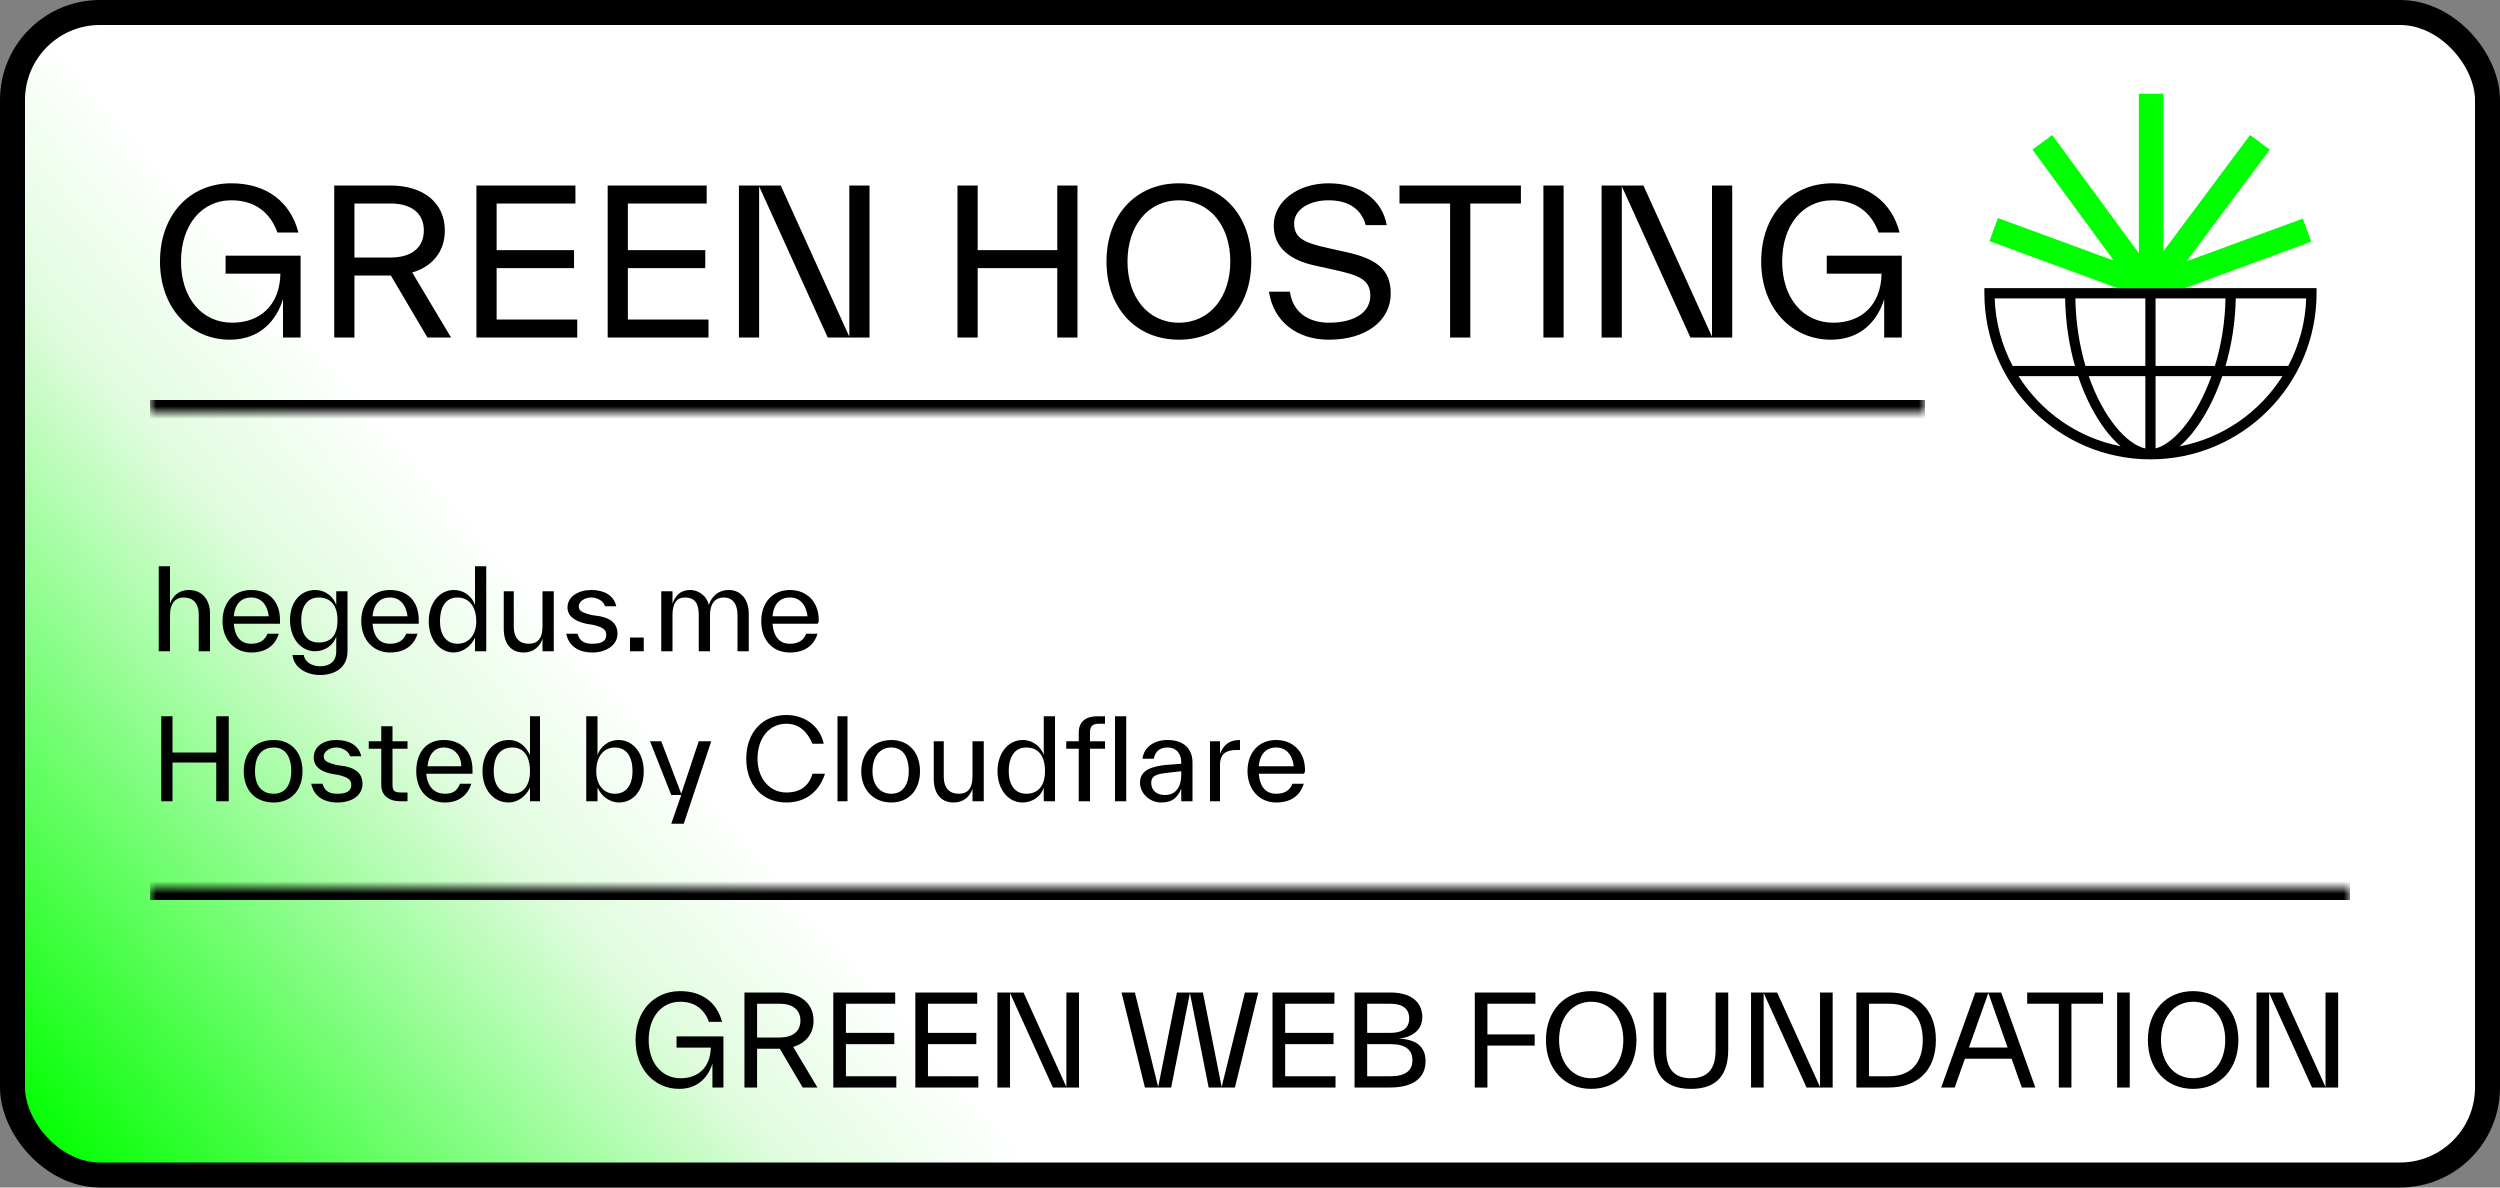
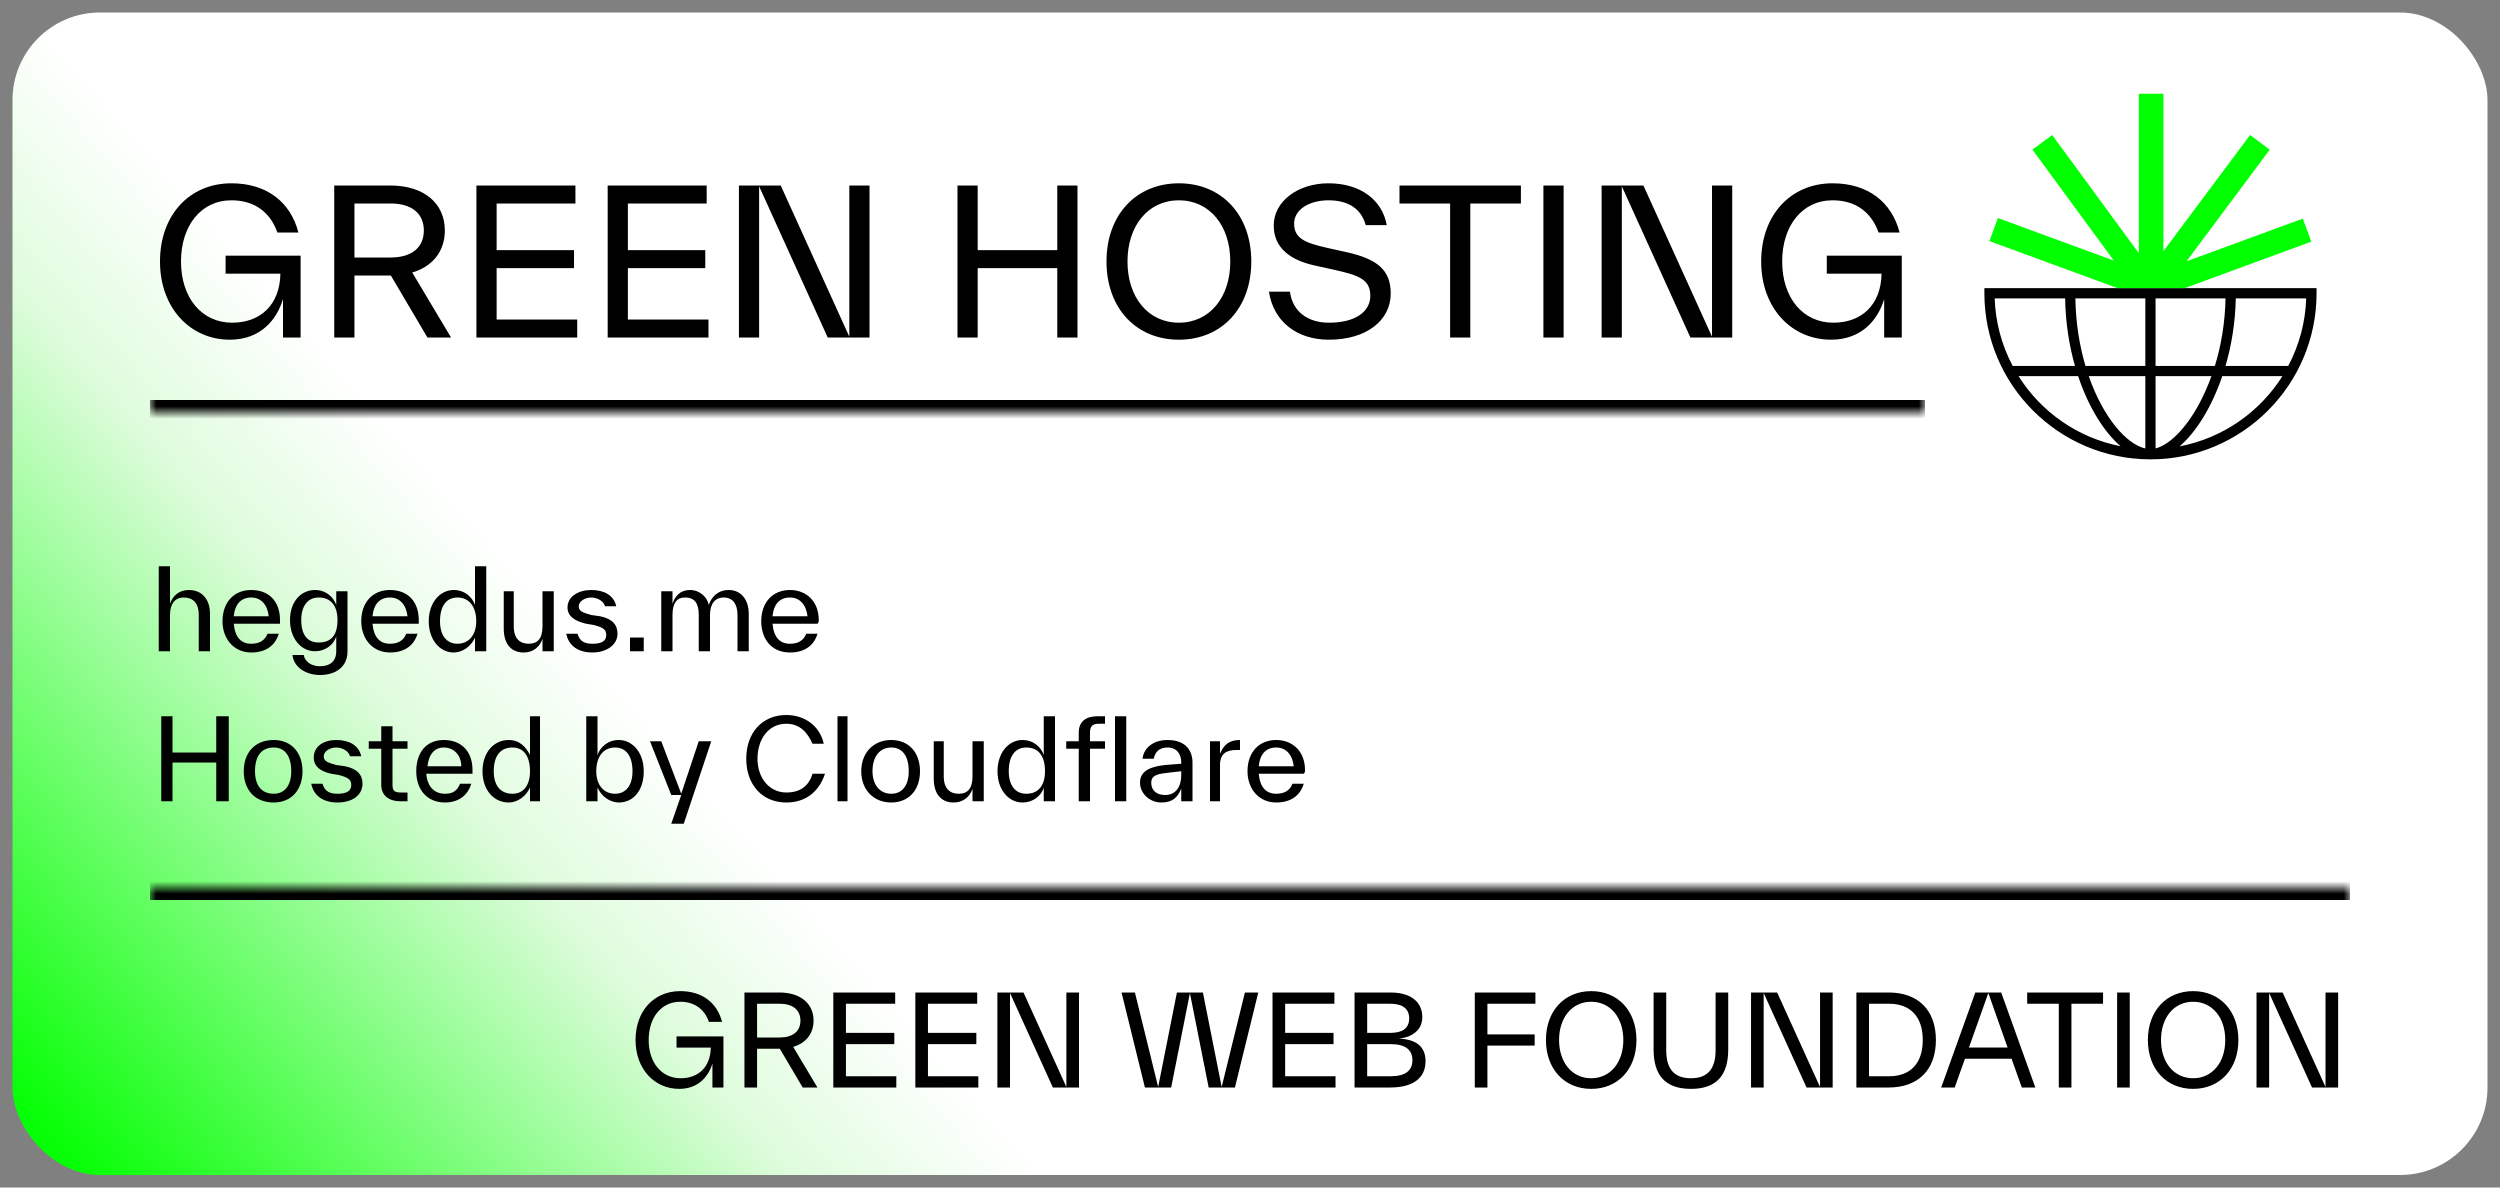
<svg xmlns="http://www.w3.org/2000/svg" width="200" height="95" viewBox="0 0 200 95" fill="none">
  <rect x="0" y="0" width="200" height="95" fill="#808080" stroke="none" />
  <rect x="1" y="1" width="198" height="93" rx="7" fill="url(#paint0_linear_1_62)" />
-   <rect x="1" y="1" width="198" height="93" rx="7" stroke="black" stroke-width="2" />
  <mask id="path-2-inside-1_1_62" fill="white">
    <path d="M12 6H154V33H12V6Z" />
  </mask>
  <path d="M154 32H12V34H154V32Z" fill="black" mask="url(#path-2-inside-1_1_62)" />
  <path d="M18.048 21.896V20.456H24.048V27H22.64V23.928C22.144 25.576 20.848 27.176 18.384 27.176C15.232 27.176 12.8 24.648 12.8 20.92C12.8 17.192 15.168 14.664 18.512 14.664C21.344 14.664 23.248 16.168 23.872 18.6H22.192C21.648 17.064 20.448 16.024 18.512 16.024C16.096 16.024 14.48 18.04 14.48 20.92C14.48 23.816 16.128 25.816 18.576 25.816C20.8 25.816 22.384 24.424 22.432 21.896H18.048ZM32.979 21.8L36.083 27H34.195L31.267 22.04H31.219H28.355V27H26.739V14.84H31.219C33.907 14.84 35.587 16.248 35.587 18.44C35.587 20.104 34.611 21.32 32.979 21.8ZM31.251 16.28H28.355V20.6H31.251C32.899 20.6 33.907 19.832 33.907 18.44C33.907 17.048 32.899 16.28 31.251 16.28ZM39.73 21.448V25.56H46.178V27H38.114V14.84H46.034V16.28H39.73V20.008H45.922V21.448H39.73ZM50.23 21.448V25.56H56.678V27H48.614V14.84H56.534V16.28H50.23V20.008H56.422V21.448H50.23ZM67.946 26.936V14.84H69.562V27H66.218L60.73 14.904V27H59.114V14.84H62.458L67.946 26.936ZM84.582 20.008V14.84H86.198V27H84.582V21.448H78.214V27H76.598V14.84H78.214V20.008H84.582ZM94.311 27.176C90.887 27.176 88.519 24.648 88.519 20.92C88.519 17.192 90.887 14.664 94.311 14.664C97.735 14.664 100.103 17.192 100.103 20.92C100.103 24.648 97.735 27.176 94.311 27.176ZM94.311 25.816C96.759 25.816 98.423 23.8 98.423 20.92C98.423 18.04 96.759 16.024 94.311 16.024C91.863 16.024 90.199 18.04 90.199 20.92C90.199 23.8 91.863 25.816 94.311 25.816ZM106.314 27.176C103.738 27.176 101.882 25.72 101.514 23.336H103.194C103.418 24.984 104.682 25.816 106.314 25.816C108.458 25.816 109.626 24.92 109.626 23.656C109.626 22.328 108.65 22.008 106.698 21.576L105.178 21.24C103.274 20.824 101.898 19.864 101.898 18.04C101.898 16.104 103.834 14.664 106.282 14.664C108.842 14.664 110.586 16.008 110.938 18.008H109.258C108.874 16.616 107.754 16.024 106.282 16.024C104.746 16.024 103.53 16.76 103.53 17.88C103.53 19.032 104.314 19.416 106.186 19.832L107.706 20.168C110.154 20.712 111.258 21.576 111.258 23.48C111.258 25.656 109.29 27.176 106.314 27.176ZM111.96 14.84H121.672V16.28H117.624V27H116.008V16.28H111.96V14.84ZM125.089 27H123.473V14.84H125.089V27ZM136.961 26.936V14.84H138.577V27H135.233L129.745 14.904V27H128.129V14.84H131.473L136.961 26.936ZM146.142 21.896V20.456H152.142V27H150.734V23.928C150.238 25.576 148.942 27.176 146.478 27.176C143.326 27.176 140.894 24.648 140.894 20.92C140.894 17.192 143.262 14.664 146.606 14.664C149.438 14.664 151.342 16.168 151.966 18.6H150.286C149.742 17.064 148.542 16.024 146.606 16.024C144.19 16.024 142.574 18.04 142.574 20.92C142.574 23.816 144.222 25.816 146.67 25.816C148.894 25.816 150.478 24.424 150.526 21.896H146.142Z" fill="black" />
  <path d="M159.208 23.285V23.683C159.208 30.788 164.988 36.565 172.09 36.565C179.193 36.565 184.973 30.785 184.973 23.683V23.285H159.208Z" fill="white" />
  <path d="M158.75 23.05V23.46C158.75 30.788 164.71 36.748 172.037 36.748C179.365 36.748 185.325 30.788 185.325 23.46V23.05H158.75ZM171.627 30.093V35.877C170.1 35.538 168.247 33.377 167.1 30.093H171.627ZM166.837 29.273C166.365 27.675 166.062 25.852 166.03 23.87H171.627V29.273H166.837ZM172.445 35.873V30.093H176.915C176.625 30.895 176.285 31.663 175.895 32.38C174.852 34.292 173.542 35.6 172.445 35.873ZM172.445 29.273V23.87H178.042C178.007 25.73 177.715 27.57 177.192 29.273H172.445ZM165.21 23.87C165.242 25.805 165.53 27.635 165.997 29.273H161.012C160.128 27.605 159.637 25.757 159.575 23.87H165.212H165.21ZM161.485 30.093H166.252C167.085 32.585 168.325 34.565 169.647 35.697C166.217 35.03 163.287 32.953 161.485 30.093ZM174.37 35.708C175.69 34.57 176.935 32.572 177.782 30.093H182.592C180.78 32.968 177.825 35.05 174.372 35.708H174.37ZM183.062 29.273H178.04C178.525 27.62 178.825 25.785 178.862 23.87H184.497C184.437 25.757 183.945 27.605 183.06 29.273H183.062Z" fill="black" />
  <path d="M174.778 23.05L184.903 19.332L184.225 17.488L174.92 20.905L181.58 11.973L180.005 10.8L173.073 20.098V7.5H171.108V20.258L164.178 10.805L162.593 11.967L169.108 20.85L159.833 17.442L159.155 19.288L169.4 23.05H174.778Z" fill="#00FF00" />
  <path fill="black" d="M15.1 47.2C14.3 47.2 13.8 47.7 13.6 48.3L13.6 45.3L12.7 45.3L12.7 52.1L13.6 52.1L13.6 49.2C13.6 48.3 14.0 47.8 14.7 47.8C15.4 47.8 15.9 48.2 15.9 49.2L15.9 49.2L15.9 52.1L16.8 52.1L16.8 49.1L16.8 49.1C16.8 48.0 16.2 47.2 15.1 47.2ZM22.4 49.6C22.4 48.1 21.5 47.2 20.1 47.2C18.7 47.2 17.8 48.2 17.8 49.7C17.8 51.1 18.7 52.2 20.1 52.2C21.2 52.2 22.0 51.7 22.3 50.7L21.4 50.7C21.2 51.2 20.8 51.5 20.1 51.5C19.3 51.5 18.8 51.0 18.7 49.9L22.4 49.9C22.4 49.8 22.4 49.7 22.4 49.6ZM20.1 47.8C20.9 47.8 21.4 48.4 21.5 49.3L18.7 49.3C18.8 48.3 19.3 47.8 20.1 47.8ZM26.9 48.4C26.7 47.8 26.1 47.2 25.2 47.2C24.1 47.2 23.2 48.1 23.2 49.6C23.2 51.1 24.1 52.1 25.2 52.1C26.0 52.1 26.7 51.6 26.9 50.9L26.9 52.1C26.9 52.9 26.4 53.3 25.6 53.3C25.0 53.3 24.4 53.0 24.3 52.4L23.4 52.4C23.5 53.4 24.5 54.0 25.6 54.0C26.8 54.0 27.8 53.4 27.8 52.1L27.8 47.3L26.9 47.3ZM25.5 51.4C24.6 51.4 24.1 50.8 24.1 49.6C24.1 48.5 24.6 47.8 25.5 47.8C26.5 47.8 27.0 48.5 27.0 49.6C27.0 50.8 26.5 51.4 25.5 51.4ZM33.5 49.6C33.5 48.1 32.6 47.2 31.2 47.2C29.8 47.2 28.9 48.2 28.9 49.7C28.9 51.1 29.8 52.2 31.2 52.2C32.3 52.2 33.1 51.7 33.4 50.7L32.5 50.7C32.3 51.2 31.9 51.5 31.2 51.5C30.4 51.5 29.9 51.0 29.8 49.9L33.5 49.9C33.5 49.8 33.5 49.7 33.5 49.6ZM31.2 47.8C32.0 47.8 32.5 48.4 32.6 49.3L29.8 49.3C29.9 48.3 30.4 47.8 31.2 47.8ZM38.0 48.4C37.8 47.8 37.2 47.2 36.3 47.2C35.2 47.2 34.3 48.2 34.3 49.7C34.3 51.2 35.2 52.2 36.3 52.2C37.0 52.2 37.7 51.7 38.0 51.0L38.0 52.1L38.9 52.1L38.9 45.3L38.0 45.3ZM36.6 51.5C35.7 51.5 35.2 50.8 35.2 49.7C35.2 48.5 35.7 47.8 36.6 47.8C37.5 47.8 38.1 48.5 38.1 49.7C38.1 50.8 37.5 51.5 36.6 51.5ZM43.4 50.1C43.4 51.1 43.0 51.5 42.3 51.5C41.6 51.5 41.1 51.1 41.1 50.1L41.1 50.1L41.1 47.3L40.3 47.3L40.3 50.3L40.3 50.3C40.3 51.4 40.8 52.2 41.9 52.2C42.7 52.2 43.2 51.7 43.4 51.1L43.4 52.1L44.3 52.1L44.3 47.3L43.4 47.3ZM47.4 52.2C48.5 52.2 49.4 51.6 49.4 50.7C49.4 50.0 49.0 49.5 48.0 49.3L47.3 49.2C46.6 49.0 46.3 48.9 46.3 48.5C46.3 48.1 46.8 47.8 47.3 47.8C47.8 47.8 48.3 48.1 48.4 48.5L49.3 48.5C49.1 47.6 48.3 47.2 47.3 47.2C46.3 47.2 45.4 47.7 45.4 48.6C45.4 49.3 46.0 49.7 46.9 49.9L47.5 50.0C48.3 50.2 48.5 50.4 48.5 50.8C48.5 51.3 48.1 51.5 47.4 51.5C46.9 51.5 46.4 51.4 46.2 50.7L45.3 50.7C45.5 51.7 46.3 52.2 47.4 52.2ZM51.5 52.1L51.5 51.0L50.4 51.0L50.4 52.1ZM58.3 47.2C57.4 47.2 56.9 47.8 56.7 48.4C56.6 47.8 56.0 47.2 55.2 47.2C54.4 47.2 54.0 47.7 53.8 48.3L53.8 47.3L52.9 47.3L52.9 52.1L53.8 52.1L53.8 49.2C53.8 48.3 54.1 47.8 54.8 47.8C55.6 47.8 55.9 48.3 55.9 49.2L55.9 49.2L55.9 52.1L56.8 52.1L56.8 49.2C56.8 48.3 57.2 47.8 57.9 47.8C58.6 47.8 59.0 48.3 59.0 49.2L59.0 49.2L59.0 52.1L59.9 52.1L59.9 49.1L59.9 49.1C59.9 48.0 59.3 47.2 58.3 47.2ZM65.5 49.6C65.5 48.1 64.5 47.2 63.2 47.2C61.8 47.2 60.9 48.2 60.9 49.7C60.9 51.1 61.7 52.2 63.2 52.2C64.3 52.2 65.1 51.7 65.4 50.7L64.5 50.7C64.3 51.2 63.9 51.5 63.2 51.5C62.4 51.5 61.9 51.0 61.8 49.9L65.4 49.9C65.5 49.8 65.5 49.7 65.5 49.6ZM63.2 47.8C64.0 47.8 64.5 48.4 64.6 49.3L61.8 49.3C61.9 48.3 62.4 47.8 63.2 47.8Z " />
  <path fill="black" d="M17.3 60.2L13.8 60.2L13.8 57.3L12.9 57.3L12.9 64.1L13.8 64.1L13.8 61.0L17.3 61.0L17.3 64.1L18.3 64.1L18.3 57.3L17.3 57.3ZM21.9 64.2C23.3 64.2 24.2 63.2 24.2 61.7C24.2 60.2 23.3 59.2 21.9 59.2C20.4 59.2 19.5 60.2 19.5 61.7C19.5 63.2 20.4 64.2 21.9 64.2ZM21.9 63.5C20.9 63.5 20.4 62.8 20.4 61.7C20.4 60.5 20.9 59.8 21.9 59.8C22.8 59.8 23.3 60.5 23.3 61.7C23.3 62.8 22.8 63.5 21.9 63.5ZM27.0 64.2C28.2 64.2 29.0 63.6 29.0 62.7C29.0 62.0 28.6 61.5 27.6 61.3L26.9 61.2C26.2 61.0 25.9 60.9 25.9 60.5C25.9 60.1 26.4 59.8 26.9 59.8C27.4 59.8 27.9 60.1 28.0 60.5L28.9 60.5C28.7 59.6 27.9 59.2 26.9 59.2C25.9 59.2 25.1 59.7 25.1 60.6C25.1 61.3 25.6 61.7 26.5 61.9L27.1 62.0C27.9 62.2 28.1 62.4 28.1 62.8C28.1 63.3 27.7 63.5 27.0 63.5C26.5 63.5 26.0 63.4 25.8 62.7L24.9 62.7C25.1 63.7 25.9 64.2 27.0 64.2ZM32.1 63.4C31.6 63.4 31.4 63.3 31.4 62.8L31.4 62.8L31.4 59.9L32.6 59.9L32.6 59.3L31.4 59.3L31.4 58.1L30.5 58.1L30.5 59.3L29.5 59.3L29.5 59.9L30.5 59.9L30.5 62.8L30.5 62.8C30.5 63.7 31.2 64.1 32.0 64.1L32.6 64.1L32.6 63.4ZM37.8 61.6C37.8 60.1 36.9 59.2 35.5 59.2C34.1 59.2 33.3 60.2 33.3 61.7C33.3 63.1 34.1 64.2 35.6 64.2C36.6 64.2 37.4 63.7 37.7 62.7L36.8 62.7C36.6 63.2 36.3 63.5 35.6 63.5C34.8 63.5 34.2 63.0 34.1 61.9L37.8 61.9C37.8 61.8 37.8 61.7 37.8 61.6ZM35.5 59.8C36.3 59.8 36.9 60.4 36.9 61.3L34.2 61.3C34.3 60.3 34.8 59.8 35.5 59.8ZM42.4 60.4C42.1 59.8 41.6 59.2 40.7 59.2C39.5 59.2 38.6 60.2 38.6 61.7C38.6 63.2 39.5 64.2 40.7 64.2C41.4 64.2 42.1 63.7 42.4 63.0L42.4 64.1L43.2 64.1L43.2 57.3L42.4 57.3ZM41.0 63.5C40.0 63.5 39.5 62.8 39.5 61.7C39.5 60.5 40.0 59.8 41.0 59.8C41.9 59.8 42.4 60.5 42.4 61.7C42.4 62.8 41.9 63.5 41.0 63.5Z M49.5 59.2C48.6 59.2 48.0 59.8 47.8 60.4L47.8 57.3L46.9 57.3L46.9 64.1L47.8 64.1L47.8 63.0C48.1 63.7 48.8 64.2 49.5 64.2C50.7 64.2 51.5 63.2 51.5 61.7C51.5 60.2 50.6 59.2 49.5 59.2ZM49.2 63.5C48.3 63.5 47.7 62.8 47.7 61.7C47.7 60.5 48.3 59.8 49.2 59.8C50.1 59.8 50.6 60.5 50.6 61.7C50.6 62.8 50.1 63.5 49.2 63.5ZM54.5 63.5L52.9 59.3L52.0 59.3L53.7 63.6L54.5 63.6L53.7 65.9L54.7 65.9L56.9 59.3L55.9 59.3Z M62.9 64.2C64.4 64.2 65.5 63.4 66.0 61.9L65.0 61.9C64.7 62.9 64.0 63.4 62.9 63.4C61.6 63.4 60.6 62.3 60.6 60.7C60.6 59.1 61.5 57.9 62.9 57.9C64.0 57.9 64.6 58.6 65.0 59.5L65.9 59.5C65.6 58.1 64.4 57.2 62.9 57.2C61.0 57.2 59.7 58.6 59.7 60.7C59.7 62.8 61.0 64.2 62.9 64.2ZM67.8 64.1L67.8 57.3L67.0 57.3L67.0 64.1ZM71.3 64.2C72.7 64.2 73.6 63.2 73.6 61.7C73.6 60.2 72.7 59.2 71.3 59.2C69.9 59.2 68.9 60.2 68.9 61.7C68.9 63.2 69.9 64.2 71.3 64.2ZM71.3 63.5C70.4 63.5 69.8 62.8 69.8 61.7C69.8 60.5 70.4 59.8 71.3 59.8C72.2 59.8 72.7 60.5 72.7 61.7C72.7 62.8 72.2 63.5 71.3 63.5ZM77.8 62.1C77.8 63.1 77.4 63.5 76.7 63.5C76.0 63.5 75.5 63.1 75.5 62.1L75.5 62.1L75.5 59.3L74.7 59.3L74.7 62.3L74.7 62.3C74.7 63.4 75.2 64.2 76.3 64.2C77.1 64.2 77.6 63.7 77.8 63.1L77.8 64.1L78.7 64.1L78.7 59.3L77.8 59.3ZM83.5 60.4C83.3 59.8 82.7 59.2 81.8 59.2C80.7 59.2 79.8 60.2 79.8 61.7C79.8 63.2 80.7 64.2 81.8 64.2C82.6 64.2 83.3 63.7 83.5 63.0L83.5 64.1L84.4 64.1L84.4 57.3L83.5 57.3ZM82.1 63.5C81.2 63.5 80.7 62.8 80.7 61.7C80.7 60.5 81.2 59.8 82.1 59.8C83.1 59.8 83.6 60.5 83.6 61.7C83.6 62.8 83.1 63.5 82.1 63.5ZM88.4 57.9L88.4 57.3L87.8 57.3C86.9 57.3 86.3 57.7 86.3 58.6L86.3 59.3L85.3 59.3L85.3 59.9L86.3 59.9L86.3 64.1L87.2 64.1L87.2 59.9L88.4 59.9L88.4 59.3L87.2 59.3L87.2 58.6C87.2 58.1 87.4 57.9 87.9 57.9ZM90.1 64.1L90.1 57.3L89.2 57.3L89.2 64.1ZM93.4 59.2C92.3 59.2 91.5 59.8 91.4 60.7L92.3 60.7C92.4 60.2 92.7 59.8 93.4 59.8C94.2 59.8 94.5 60.4 94.5 61.0L94.5 61.0L94.5 61.1L93.2 61.2C92.4 61.3 91.2 61.5 91.2 62.6C91.2 63.5 92.0 64.2 92.9 64.2C93.8 64.2 94.2 63.8 94.5 63.1L94.5 64.1L95.4 64.1L95.4 61.0L95.4 61.0C95.4 60.1 94.9 59.2 93.4 59.2ZM93.2 63.6C92.6 63.6 92.1 63.3 92.1 62.6C92.1 61.9 92.9 61.9 93.6 61.8L94.5 61.7L94.5 62.0C94.5 62.9 94.1 63.6 93.2 63.6ZM97.6 59.3L96.8 59.3L96.8 64.1L97.6 64.1L97.6 61.2C97.6 60.3 98.1 60.0 98.9 60.0L99.2 60.0L99.2 59.2C98.3 59.2 97.9 59.6 97.6 60.3ZM104.4 61.6C104.4 60.1 103.4 59.2 102.1 59.2C100.7 59.2 99.8 60.2 99.8 61.7C99.8 63.1 100.7 64.2 102.1 64.2C103.2 64.2 104.0 63.7 104.3 62.7L103.4 62.7C103.2 63.2 102.8 63.5 102.1 63.5C101.3 63.5 100.8 63.0 100.7 61.9L104.3 61.9C104.4 61.8 104.4 61.7 104.4 61.6ZM102.1 59.8C102.9 59.8 103.4 60.4 103.5 61.3L100.7 61.3C100.8 60.3 101.3 59.8 102.1 59.8Z " />
  <mask id="path-10-inside-2_1_62" fill="white">
    <path d="M12 71H188V91H12V71Z" />
  </mask>
  <path d="M12 72H188V70H12V72Z" fill="black" mask="url(#path-10-inside-2_1_62)" />
  <path d="M54.124 83.81V82.91H57.874V87H56.994V85.08C56.684 86.11 55.874 87.11 54.334 87.11C52.364 87.11 50.844 85.53 50.844 83.2C50.844 80.87 52.324 79.29 54.414 79.29C56.184 79.29 57.374 80.23 57.764 81.75H56.714C56.374 80.79 55.624 80.14 54.414 80.14C52.904 80.14 51.894 81.4 51.894 83.2C51.894 85.01 52.924 86.26 54.454 86.26C55.844 86.26 56.834 85.39 56.864 83.81H54.124ZM63.456 83.75L65.395 87H64.216L62.386 83.9H62.355H60.566V87H59.556V79.4H62.355C64.035 79.4 65.085 80.28 65.085 81.65C65.085 82.69 64.475 83.45 63.456 83.75ZM62.376 80.3H60.566V83H62.376C63.406 83 64.035 82.52 64.035 81.65C64.035 80.78 63.406 80.3 62.376 80.3ZM67.675 83.53V86.1H71.705V87H66.665V79.4H71.615V80.3H67.675V82.63H71.545V83.53H67.675ZM74.237 83.53V86.1H78.267V87H73.227V79.4H78.177V80.3H74.237V82.63H78.107V83.53H74.237ZM85.31 86.96V79.4H86.32V87H84.23L80.8 79.44V87H79.79V79.4H81.88L85.31 86.96ZM97.733 86.96L99.593 79.4H100.663L98.793 87H96.693L95.193 79.45L93.693 87H91.593L89.723 79.4H90.793L92.653 86.96L94.153 79.4H96.233L97.733 86.96ZM102.812 83.53V86.1H106.842V87H101.802V79.4H106.752V80.3H102.812V82.63H106.682V83.53H102.812ZM111.894 83.09C113.304 83.14 114.044 83.74 114.044 84.89C114.044 86.26 113.014 87 111.224 87H108.364V79.4H111.224C113.074 79.4 113.784 80.32 113.784 81.37C113.784 82.37 113.014 82.98 111.894 83.09ZM112.734 81.47C112.734 80.67 112.174 80.3 111.224 80.3H109.374V82.63H111.224C112.174 82.63 112.734 82.28 112.734 81.47ZM109.374 86.1H111.254C112.424 86.1 112.994 85.65 112.994 84.82C112.994 83.98 112.424 83.53 111.254 83.53H109.374V86.1ZM122.833 79.4V80.3H118.993V82.75H122.773V83.65H118.993V87H117.983V79.4H122.833ZM127.296 87.11C125.156 87.11 123.676 85.53 123.676 83.2C123.676 80.87 125.156 79.29 127.296 79.29C129.436 79.29 130.916 80.87 130.916 83.2C130.916 85.53 129.436 87.11 127.296 87.11ZM127.296 86.26C128.826 86.26 129.866 85 129.866 83.2C129.866 81.4 128.826 80.14 127.296 80.14C125.766 80.14 124.726 81.4 124.726 83.2C124.726 85 125.766 86.26 127.296 86.26ZM135.278 87.11C133.148 87.11 132.288 85.94 132.288 83.97V83.95V79.4H133.298V84.01V84.03C133.298 85.55 133.968 86.26 135.278 86.26C136.588 86.26 137.248 85.54 137.248 84.01V79.4H138.258V83.95C138.258 85.93 137.408 87.11 135.278 87.11ZM145.603 86.96V79.4H146.613V87H144.523L141.093 79.44V87H140.083V79.4H142.173L145.603 86.96ZM148.511 79.4H151.101C153.371 79.4 154.871 80.73 154.871 83.2C154.871 85.67 153.371 87 151.101 87H148.511V79.4ZM149.521 86.1H151.131C152.831 86.1 153.821 85.07 153.821 83.2C153.821 81.34 152.831 80.3 151.131 80.3H149.521V86.1ZM162.826 87H161.746L160.926 84.7H157.196L156.376 87H155.296L158.026 79.4H160.096L162.826 87ZM159.066 79.44L157.516 83.8H160.606L159.066 79.44ZM162.174 79.4H168.244V80.3H165.714V87H164.704V80.3H162.174V79.4ZM170.38 87H169.37V79.4H170.38V87ZM175.45 87.11C173.31 87.11 171.83 85.53 171.83 83.2C171.83 80.87 173.31 79.29 175.45 79.29C177.59 79.29 179.07 80.87 179.07 83.2C179.07 85.53 177.59 87.11 175.45 87.11ZM175.45 86.26C176.98 86.26 178.02 85 178.02 83.2C178.02 81.4 176.98 80.14 175.45 80.14C173.92 80.14 172.88 81.4 172.88 83.2C172.88 85 173.92 86.26 175.45 86.26ZM186.042 86.96V79.4H187.052V87H184.962L181.532 79.44V87H180.522V79.4H182.612L186.042 86.96Z" fill="black" />
  <defs>
    <linearGradient id="paint0_linear_1_62" x1="3.5" y1="90.5" x2="74" y2="29" gradientUnits="userSpaceOnUse">
      <stop stop-color="#06FF06" />
      <stop offset="0.459" stop-color="#DFFCDD" />
      <stop offset="0.621" stop-color="white" />
    </linearGradient>
  </defs>
</svg>